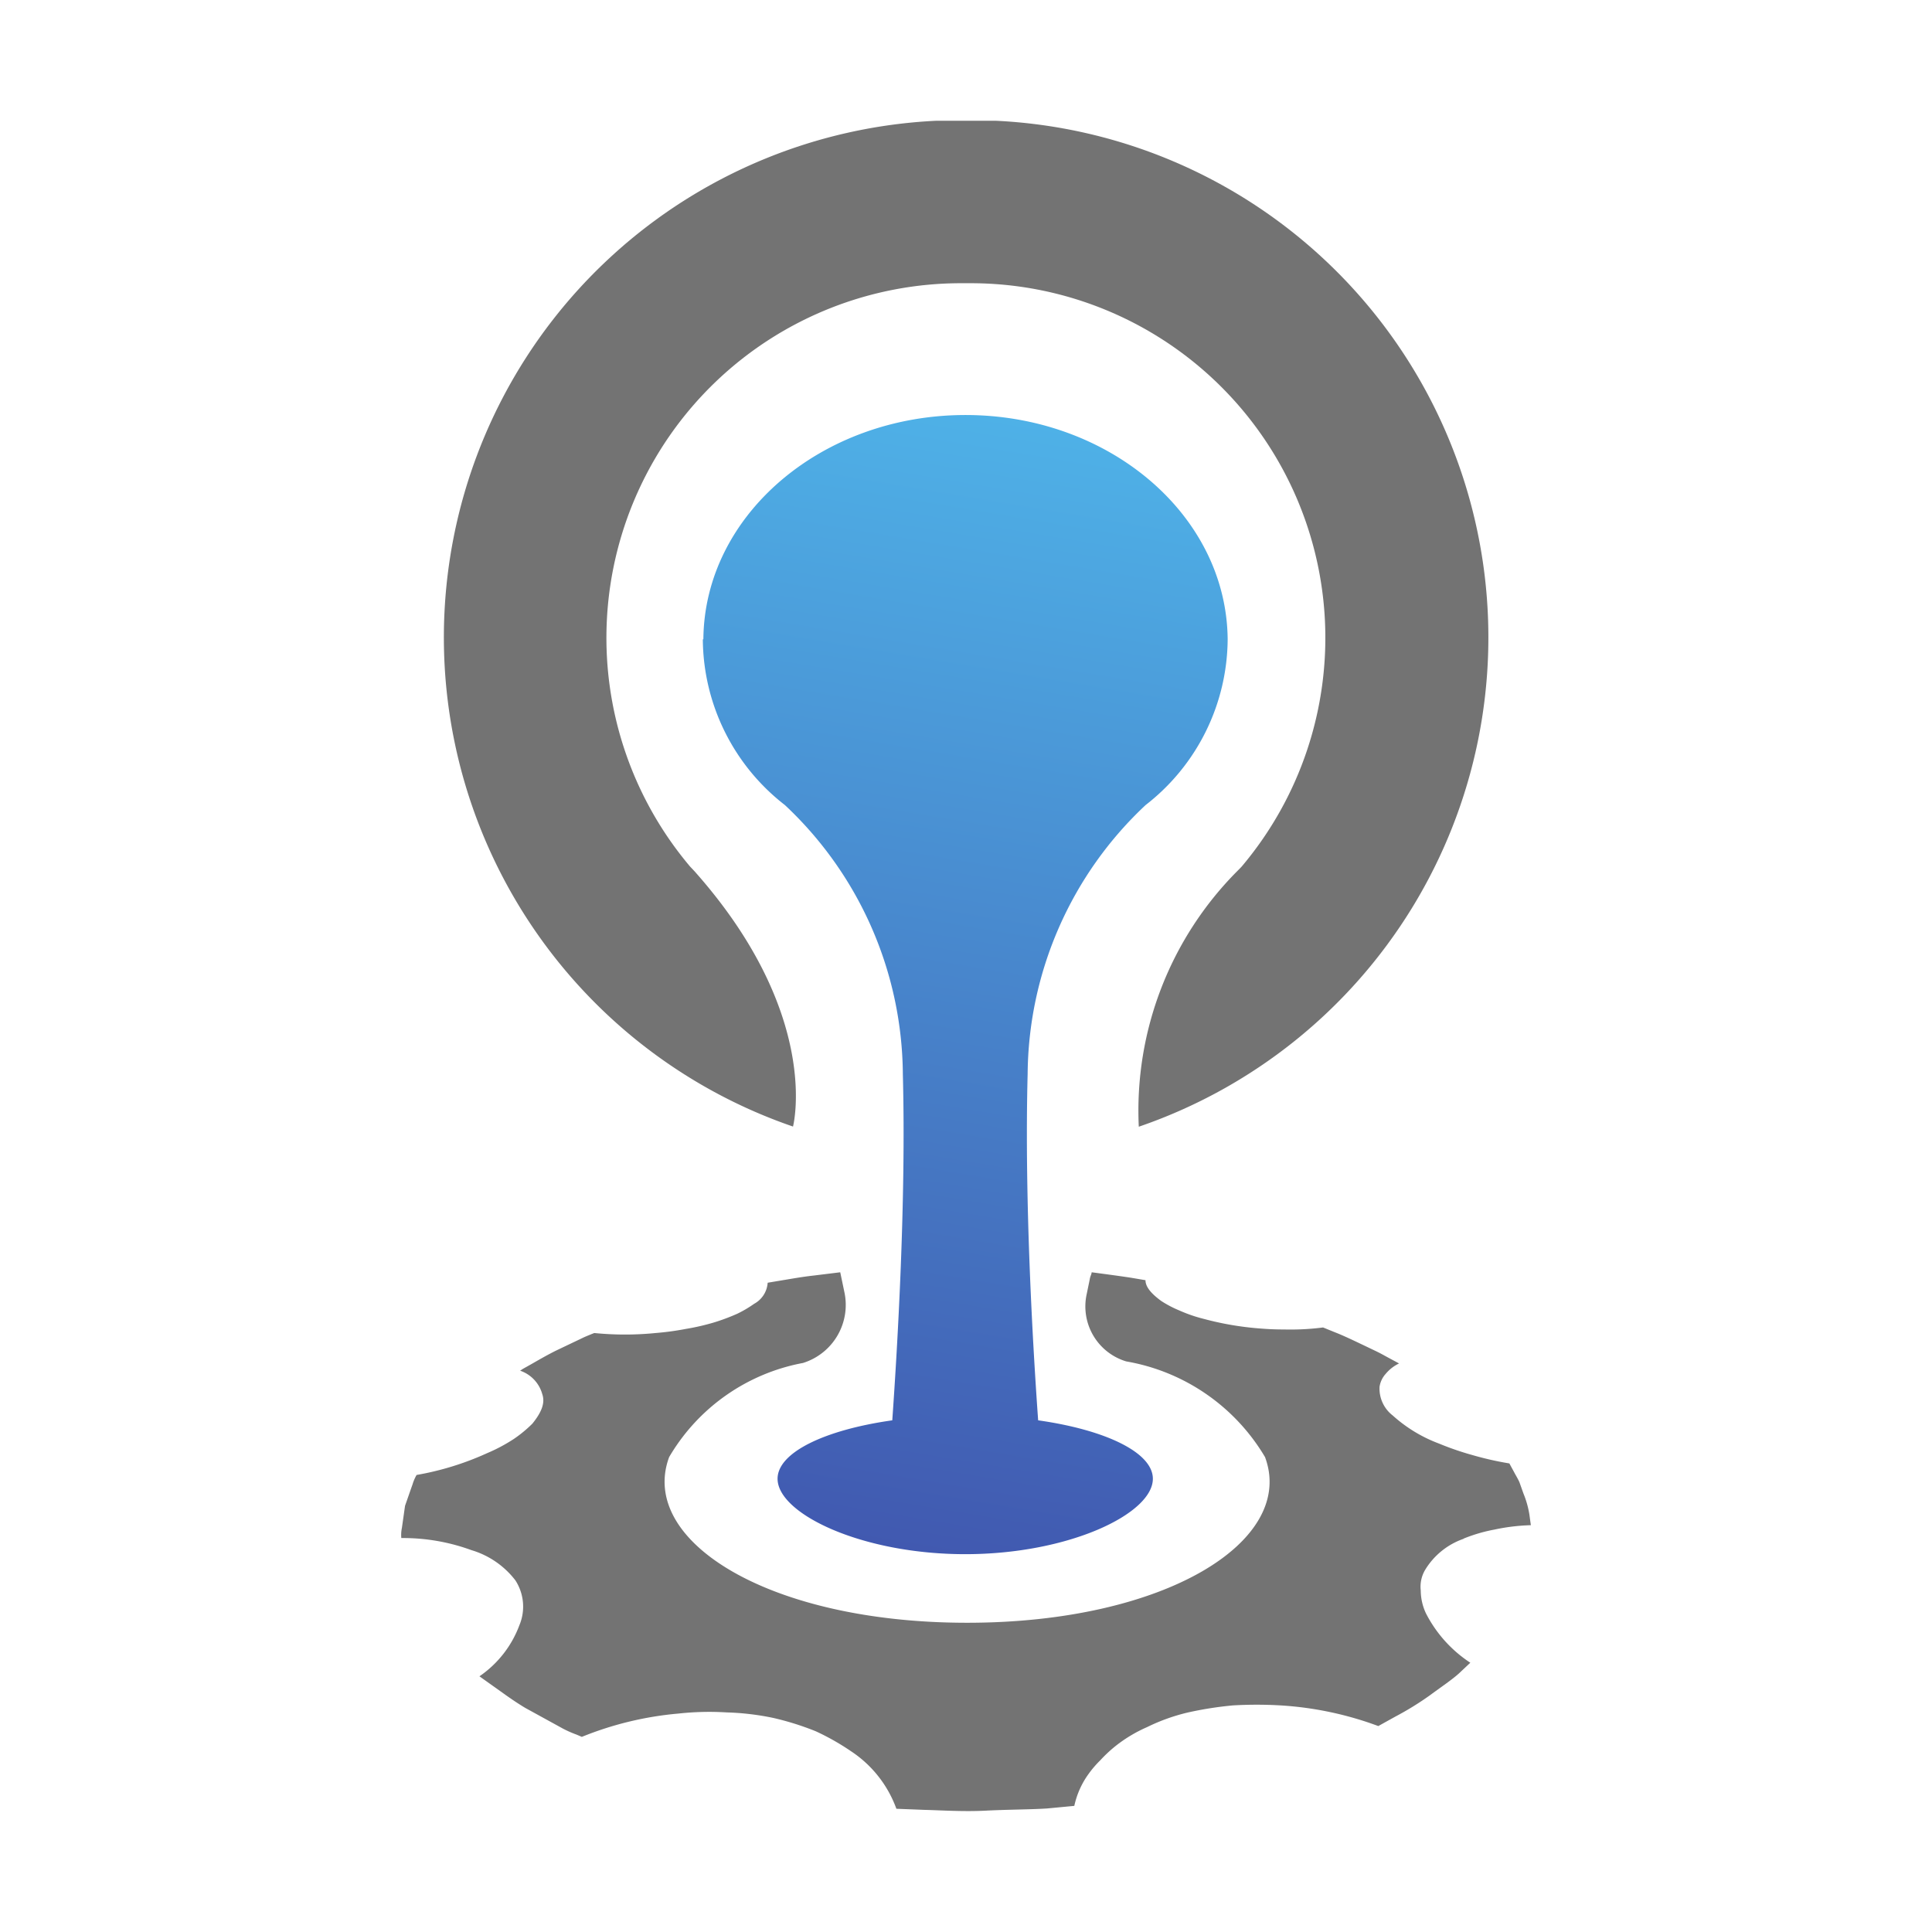
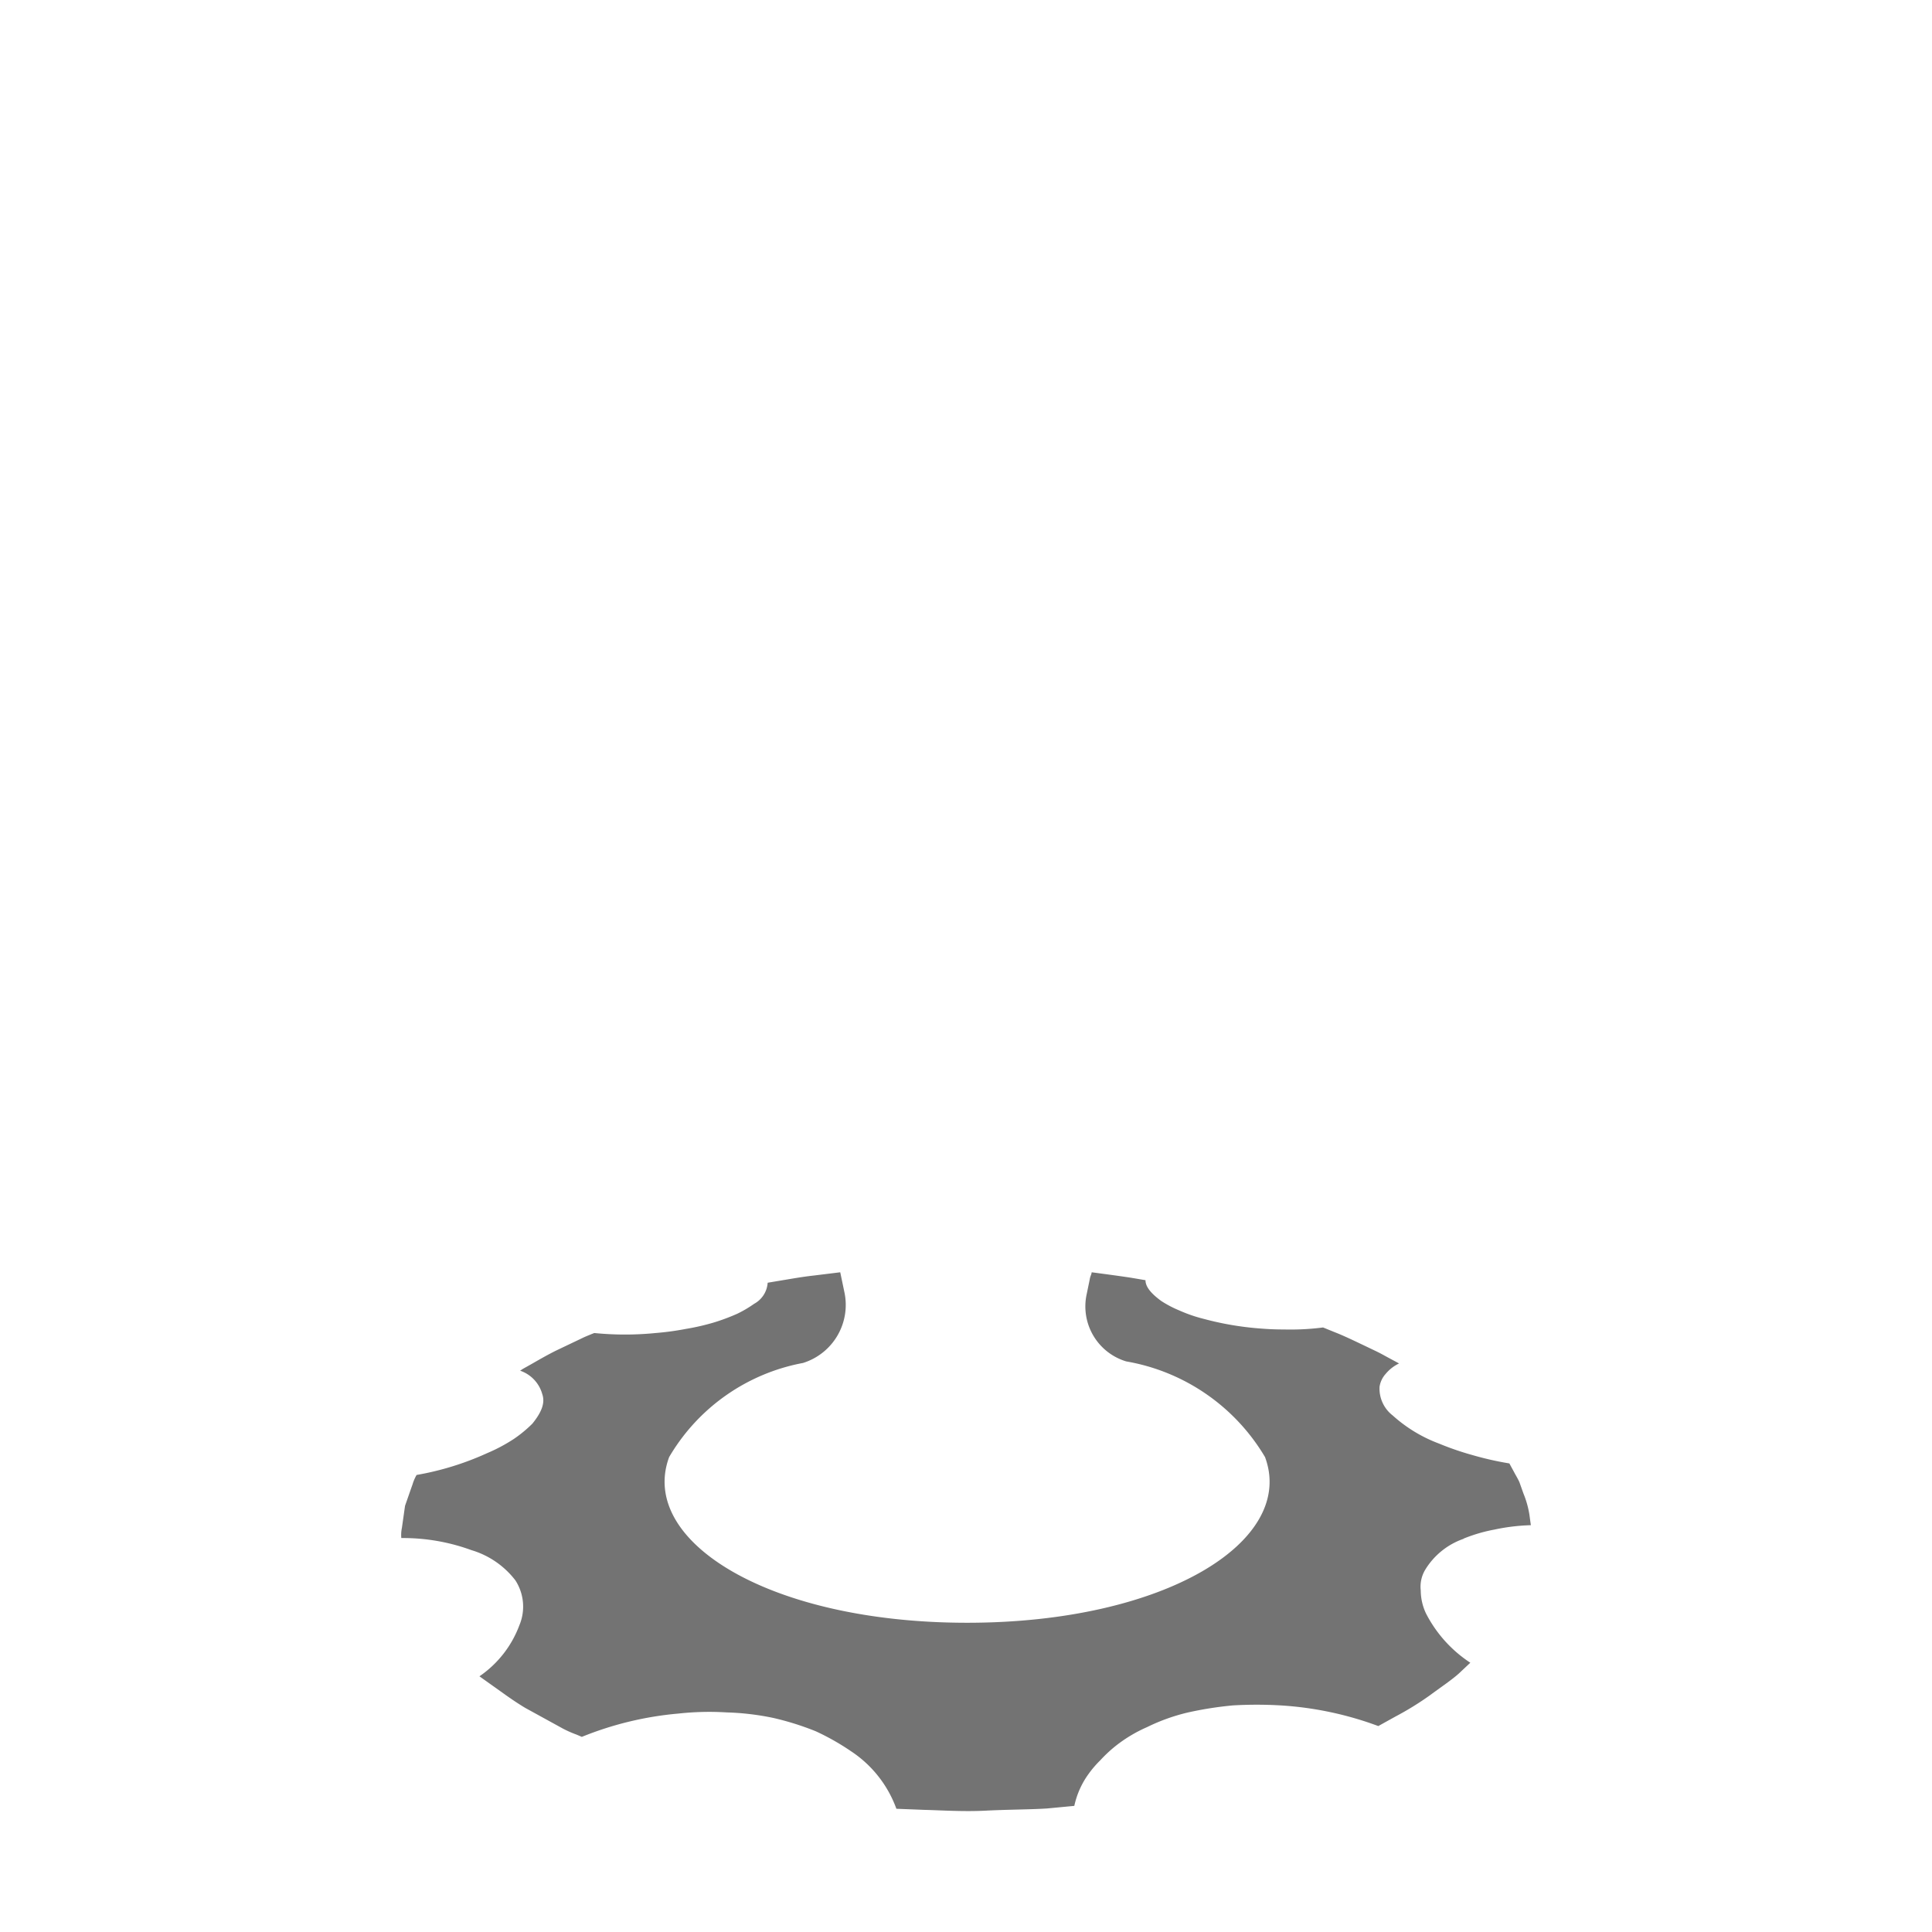
<svg xmlns="http://www.w3.org/2000/svg" width="800px" height="800px" viewBox="0 0 32 32">
  <defs>
    <linearGradient id="a" x1="0.879" y1="34.702" x2="1.093" y2="34.702" gradientTransform="translate(4527.333 531.419) rotate(98.13) scale(130.809)" gradientUnits="userSpaceOnUse">
      <stop offset="0" stop-color="#60baeb" />
      <stop offset="0.041" stop-color="#60baeb" />
      <stop offset="0.129" stop-color="#4fb4e9" />
      <stop offset="0.822" stop-color="#4054ad" />
      <stop offset="1" stop-color="#4054ad" />
    </linearGradient>
  </defs>
  <title>file_type_cloudfoundry</title>
-   <path d="M13.134,18.662s.488-1.85-1.633-4.234l-.071-.075a5.873,5.873,0,0,1,4.5-9.662h.137a5.873,5.873,0,0,1,4.5,9.661c-.011.012-.035.037-.071.073a5.622,5.622,0,0,0-1.634,4.237A8.567,8.567,0,0,0,16.489,2h-.978a8.567,8.567,0,0,0-2.377,16.659" style="fill:#737373" />
  <path d="M24.242,25.484a2.65,2.65,0,0,1,.514-.15,3.264,3.264,0,0,1,.6-.072s-.01-.067-.023-.167a1.566,1.566,0,0,0-.1-.358l-.066-.186c-.026-.059-.06-.113-.084-.159L25,24.239a5.266,5.266,0,0,1-.614-.139,4.785,4.785,0,0,1-.554-.191,2.39,2.39,0,0,1-.765-.465.561.561,0,0,1-.217-.477.409.409,0,0,1,.1-.21.655.655,0,0,1,.223-.174l-.186-.1c-.056-.03-.118-.066-.189-.1l-.234-.112c-.156-.074-.312-.149-.443-.2l-.207-.084a4.115,4.115,0,0,1-.482.034c-.173,0-.349,0-.52-.014a5.06,5.06,0,0,1-.977-.163,2.421,2.421,0,0,1-.4-.138,1.826,1.826,0,0,1-.3-.157c-.156-.114-.263-.229-.262-.345l-.236-.04c-.146-.023-.458-.065-.656-.091,0,.033-.025.065-.032.12l-.05.242a.951.951,0,0,0,.654,1.114,3.33,3.33,0,0,1,2.3,1.585c.514,1.388-1.647,2.744-4.934,2.744s-5.449-1.356-4.936-2.744A3.263,3.263,0,0,1,13.3,22.575a1.007,1.007,0,0,0,.686-1.172l-.069-.33-.439.054c-.2.022-.381.056-.524.079l-.239.04a.429.429,0,0,1-.224.349,1.941,1.941,0,0,1-.278.164,3.363,3.363,0,0,1-.384.144,3.782,3.782,0,0,1-.469.108,4.615,4.615,0,0,1-.5.068,5.123,5.123,0,0,1-1.017,0l-.058.023c-.035.015-.091.036-.147.064l-.432.206c-.156.078-.3.162-.408.224l-.136.076-.047.031a.57.57,0,0,1,.366.386c.055.155-.021.315-.163.491a2.125,2.125,0,0,1-.308.254,2.775,2.775,0,0,1-.442.235A4.789,4.789,0,0,1,6.9,24.43a.732.732,0,0,0-.067.156c-.034.095-.078.223-.124.354-.019.13-.037.263-.052.365a.578.578,0,0,0-.01.17,3.291,3.291,0,0,1,1.161.2,1.433,1.433,0,0,1,.728.5.8.8,0,0,1,.066.746,1.774,1.774,0,0,1-.661.844L8,27.807l.167.119c.143.1.323.237.534.363l.621.341a1.79,1.79,0,0,0,.226.1l.089.038a5.531,5.531,0,0,1,1.6-.386,4.694,4.694,0,0,1,.8-.019,4.336,4.336,0,0,1,.774.092,4.661,4.661,0,0,1,.7.22,4.007,4.007,0,0,1,.583.33,1.927,1.927,0,0,1,.753.954l.462.018c.278.007.649.032,1.018.013s.74-.018,1.015-.036l.452-.043a1.4,1.4,0,0,1,.237-.53,1.716,1.716,0,0,1,.193-.225,2.337,2.337,0,0,1,.224-.213A2.361,2.361,0,0,1,19,28.606a3.2,3.2,0,0,1,.667-.24,5.926,5.926,0,0,1,.752-.119,6.751,6.751,0,0,1,.792,0,5.613,5.613,0,0,1,1.618.342l.281-.156a4.964,4.964,0,0,0,.57-.351c.181-.134.372-.262.487-.367l.186-.175a2.148,2.148,0,0,1-.734-.816.9.9,0,0,1-.087-.381A.547.547,0,0,1,23.606,26a1.207,1.207,0,0,1,.637-.513" style="fill:#737373" />
-   <path d="M11.641,10.589A3.5,3.5,0,0,0,13,13.334h0a6.165,6.165,0,0,1,1.954,4.456h0c.055,2.088-.088,4.5-.175,5.735h0c-1.118.158-1.9.532-1.9.968h0c0,.579,1.391,1.249,3.108,1.249h0c1.717,0,3.108-.669,3.108-1.249h0c0-.436-.785-.81-1.9-.968h0c-.088-1.23-.229-3.647-.174-5.735h0a6.165,6.165,0,0,1,1.954-4.456h0a3.5,3.5,0,0,0,1.359-2.745h0c-.018-2.058-1.962-3.715-4.342-3.715h0c-2.381,0-4.325,1.656-4.342,3.715" style="fill:url(#a)" />
</svg>